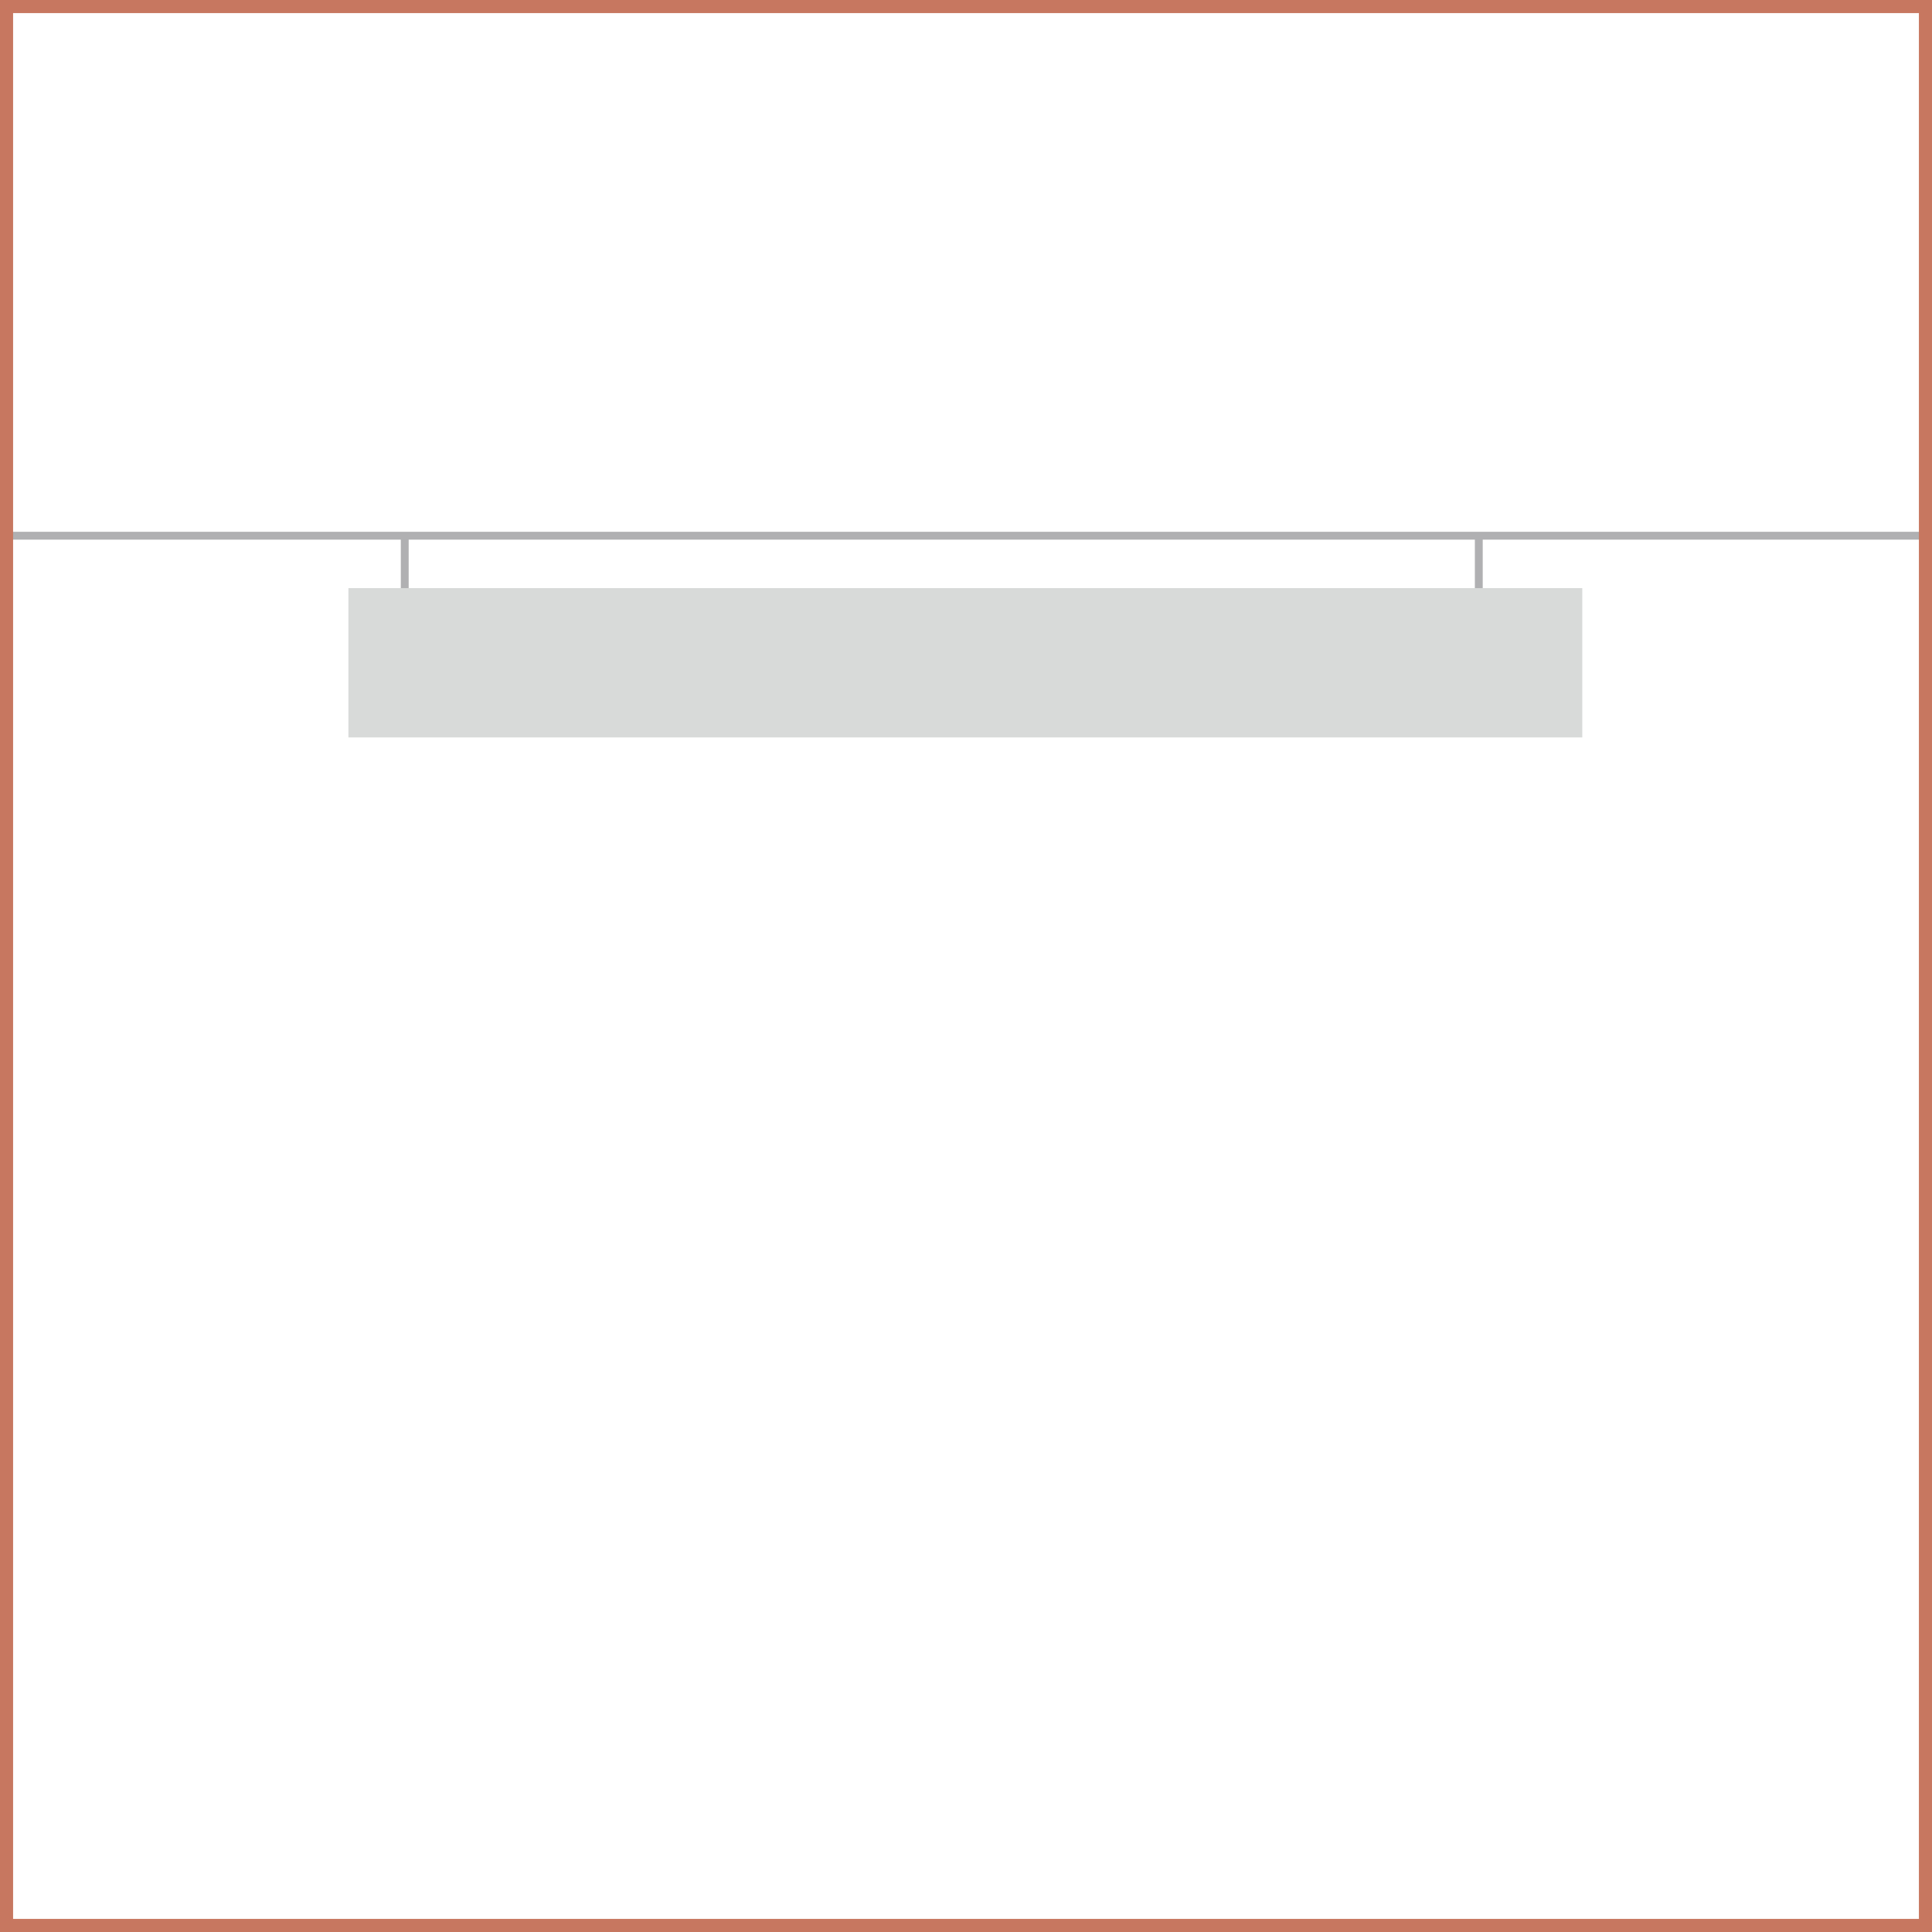
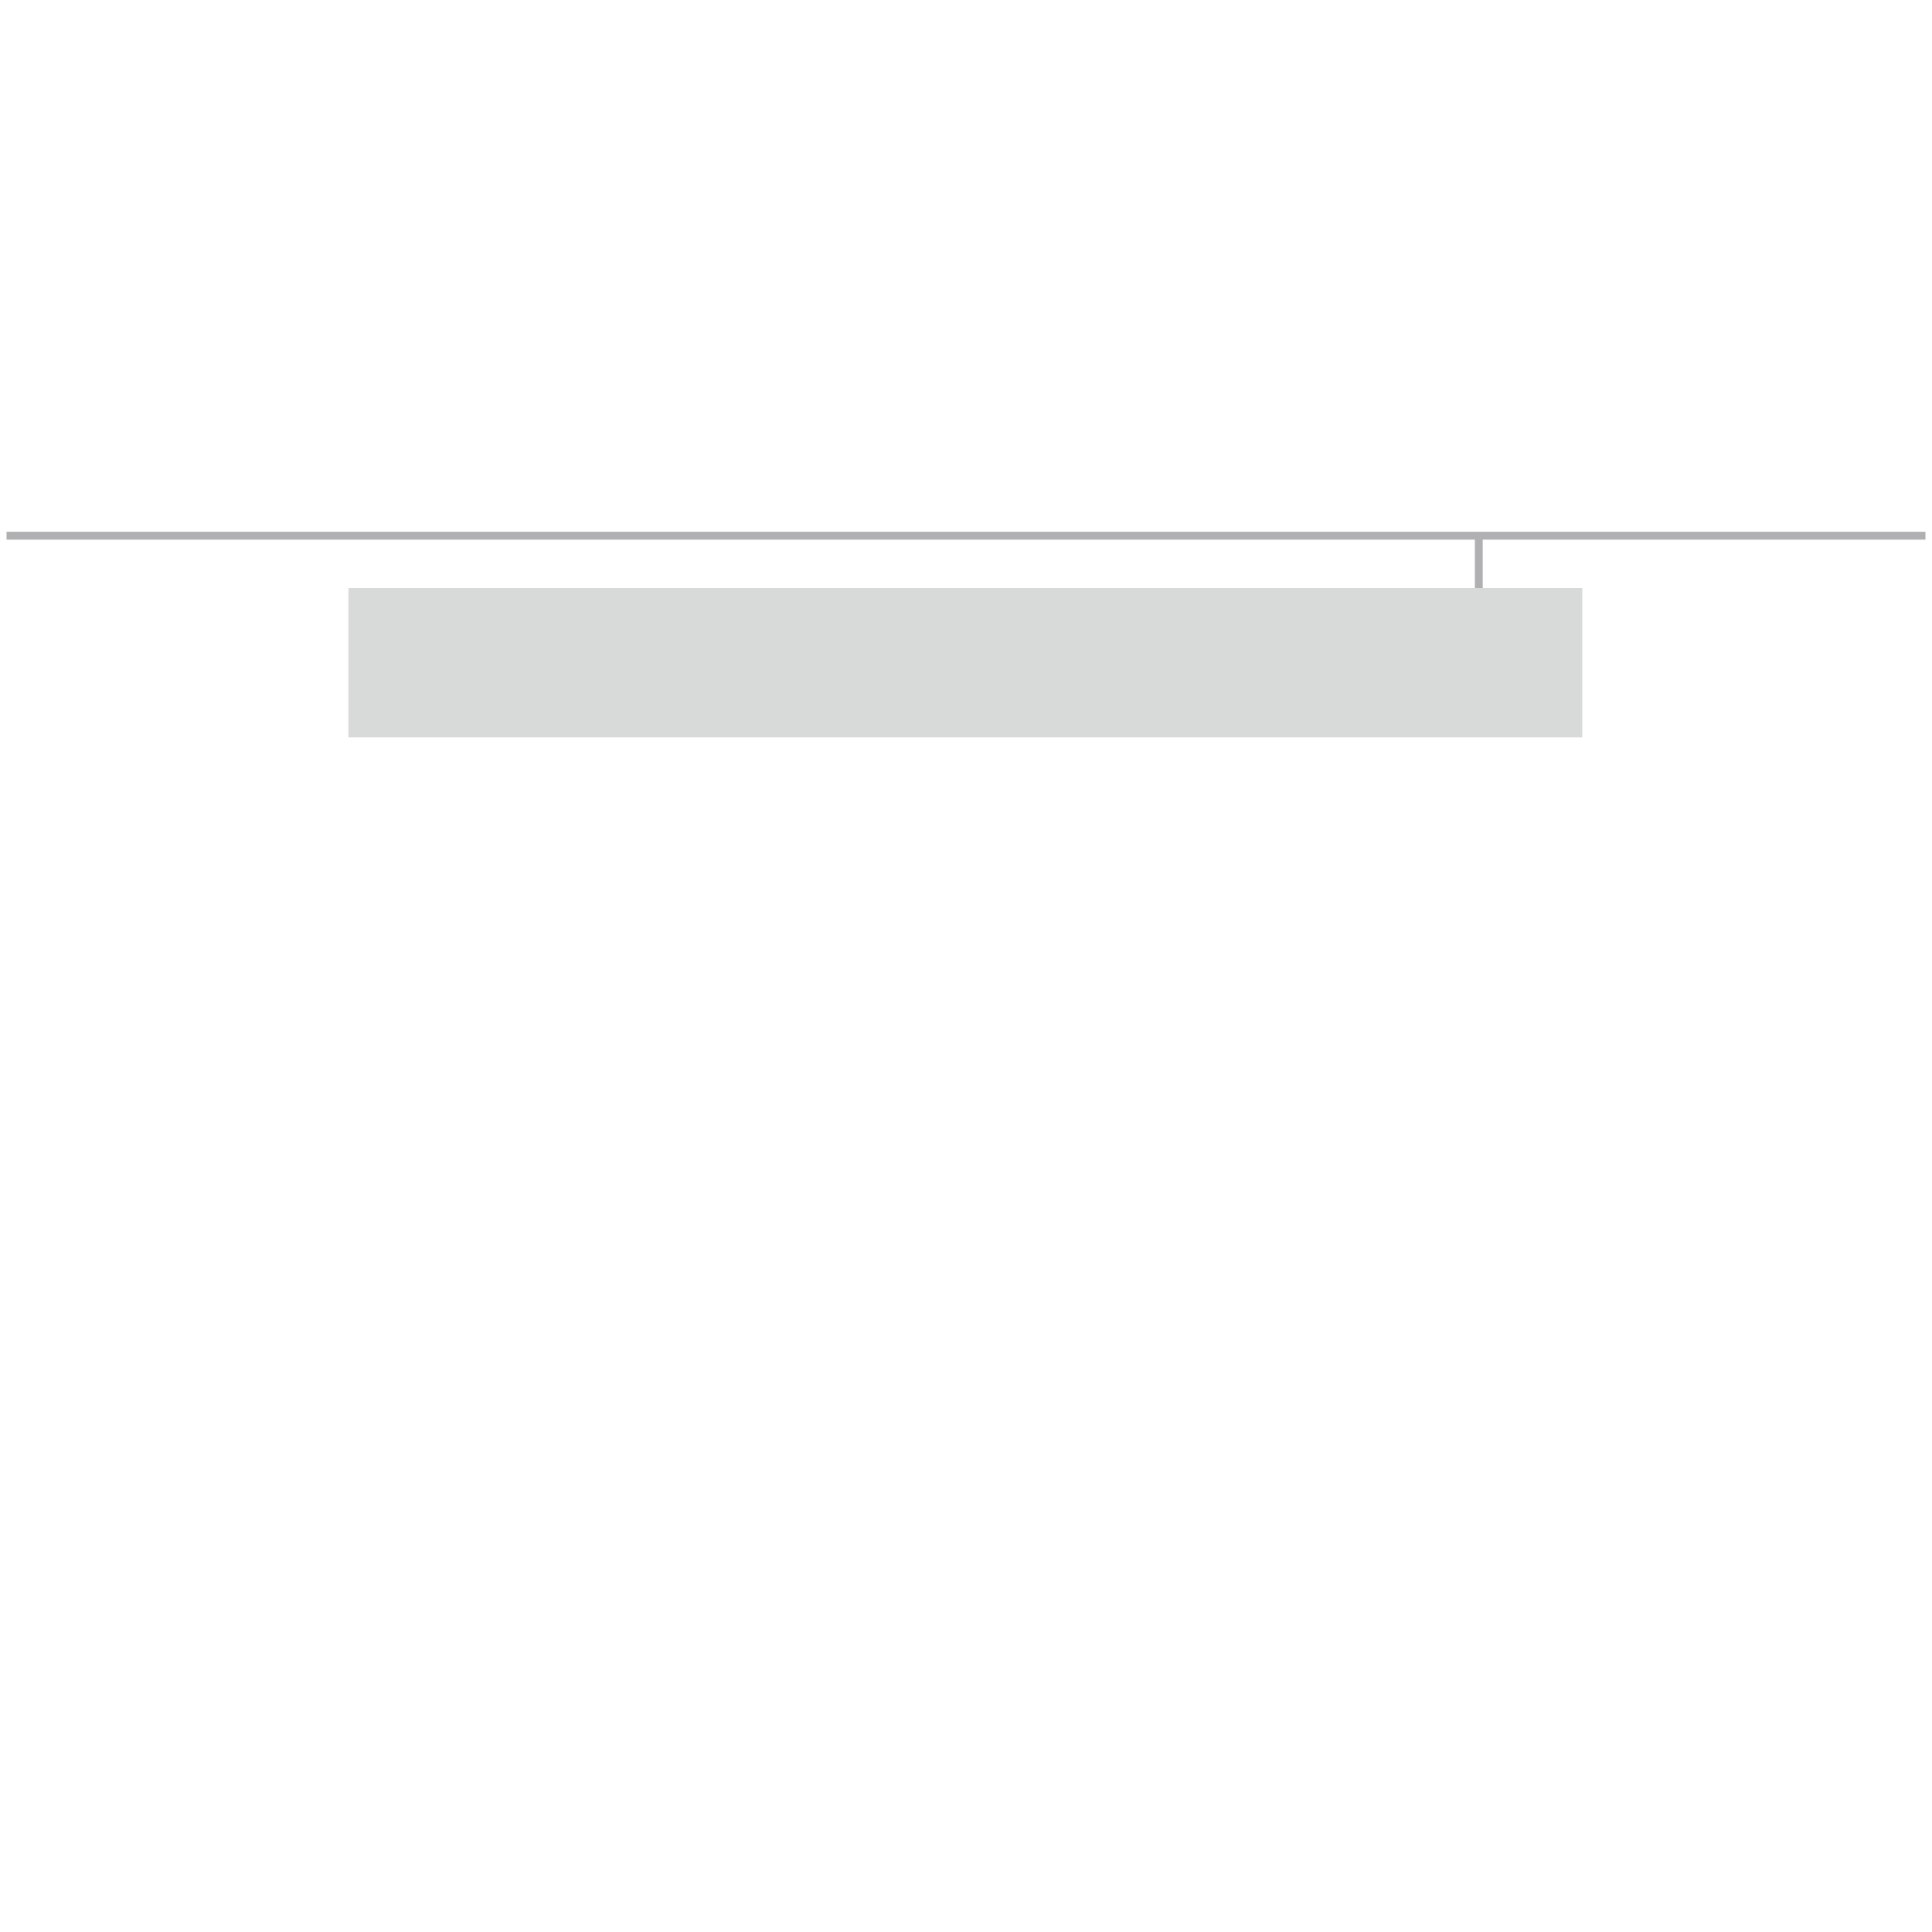
<svg xmlns="http://www.w3.org/2000/svg" id="Livello_1" version="1.1" viewBox="0 0 147.5 147.5">
  <defs>
    <style>
      .st0 {
        stroke: #c77760;
        stroke-miterlimit: 10;
      }

      .st0, .st1 {
        fill: none;
      }

      .st2 {
        fill: #d8dad9;
      }

      .st1 {
        stroke: #b0b0b2;
        stroke-miterlimit: 22.9;
        stroke-width: .6px;
      }
    </style>
  </defs>
  <g id="Livello_11" data-name="Livello_1">
    <g>
-       <line class="st1" x1="30.9" y1="45" x2="30.9" y2="41" />
      <line class="st1" x1="112.9" y1="45" x2="112.9" y2="41" />
      <rect class="st2" x="26.6" y="44.9" width="94.2" height="11.4" />
      <line class="st1" x1=".5" y1="40.9" x2="147" y2="40.9" />
-       <rect class="st0" x=".5" y=".5" width="146.5" height="146.5" />
    </g>
  </g>
</svg>